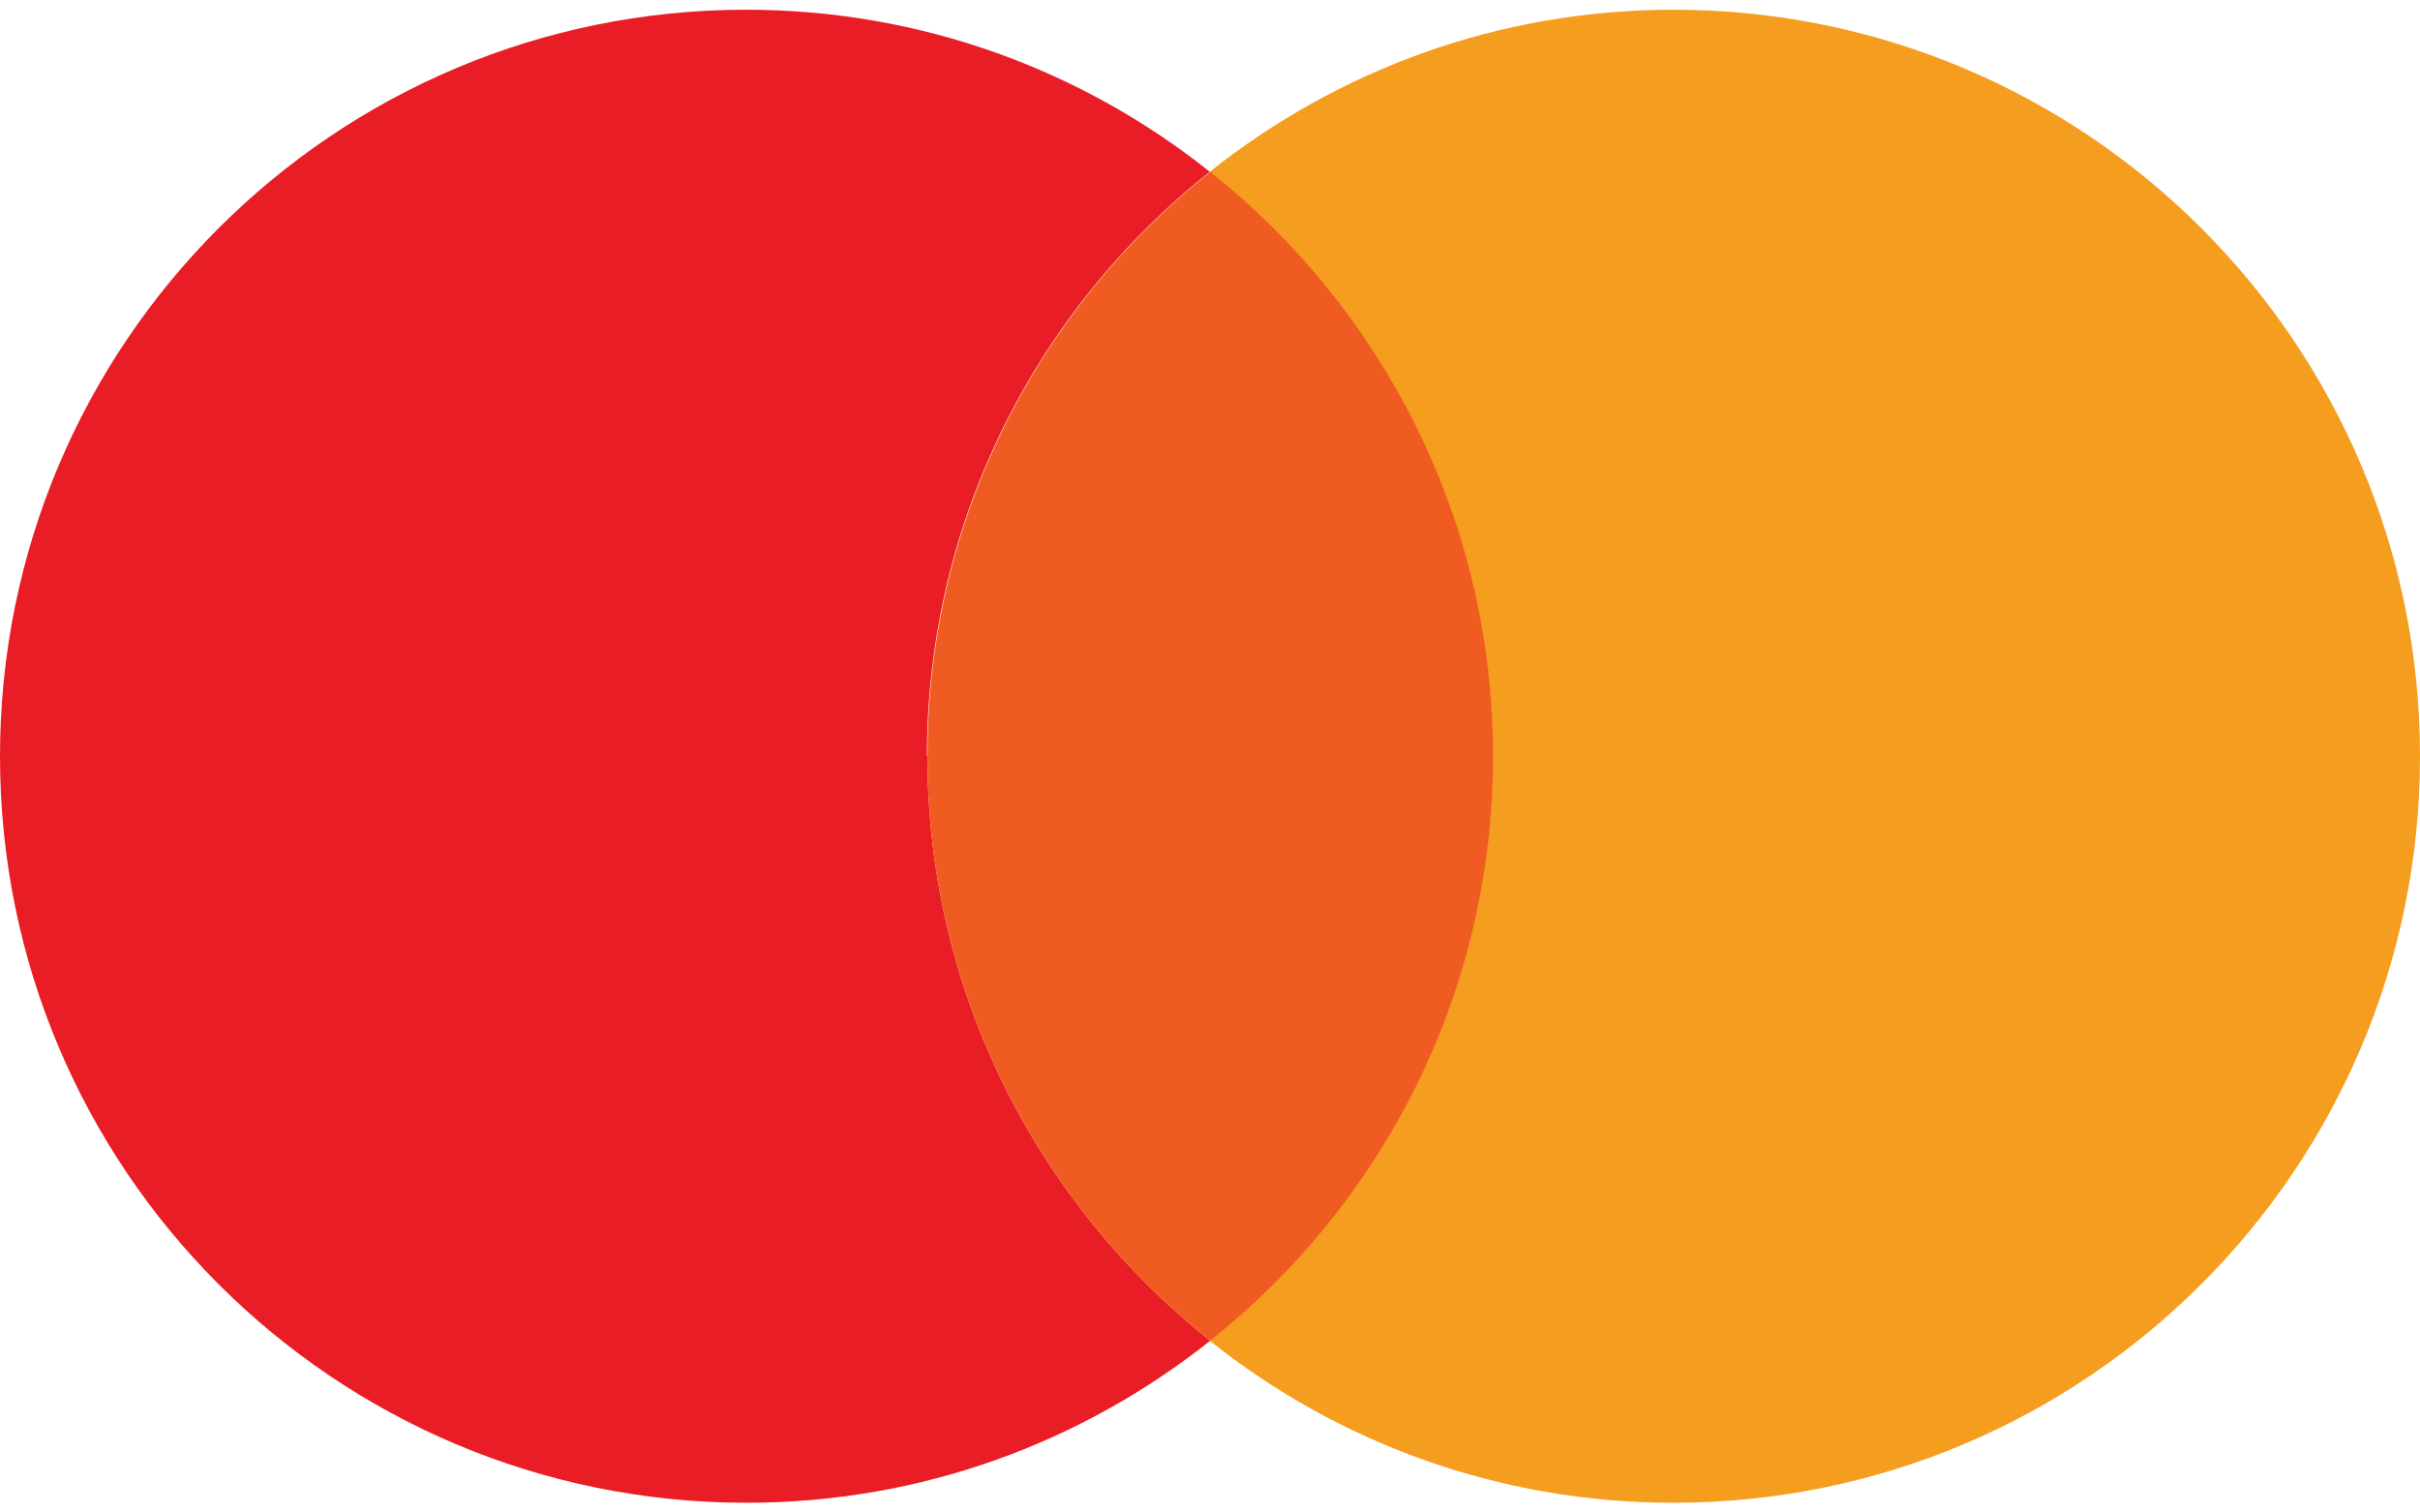
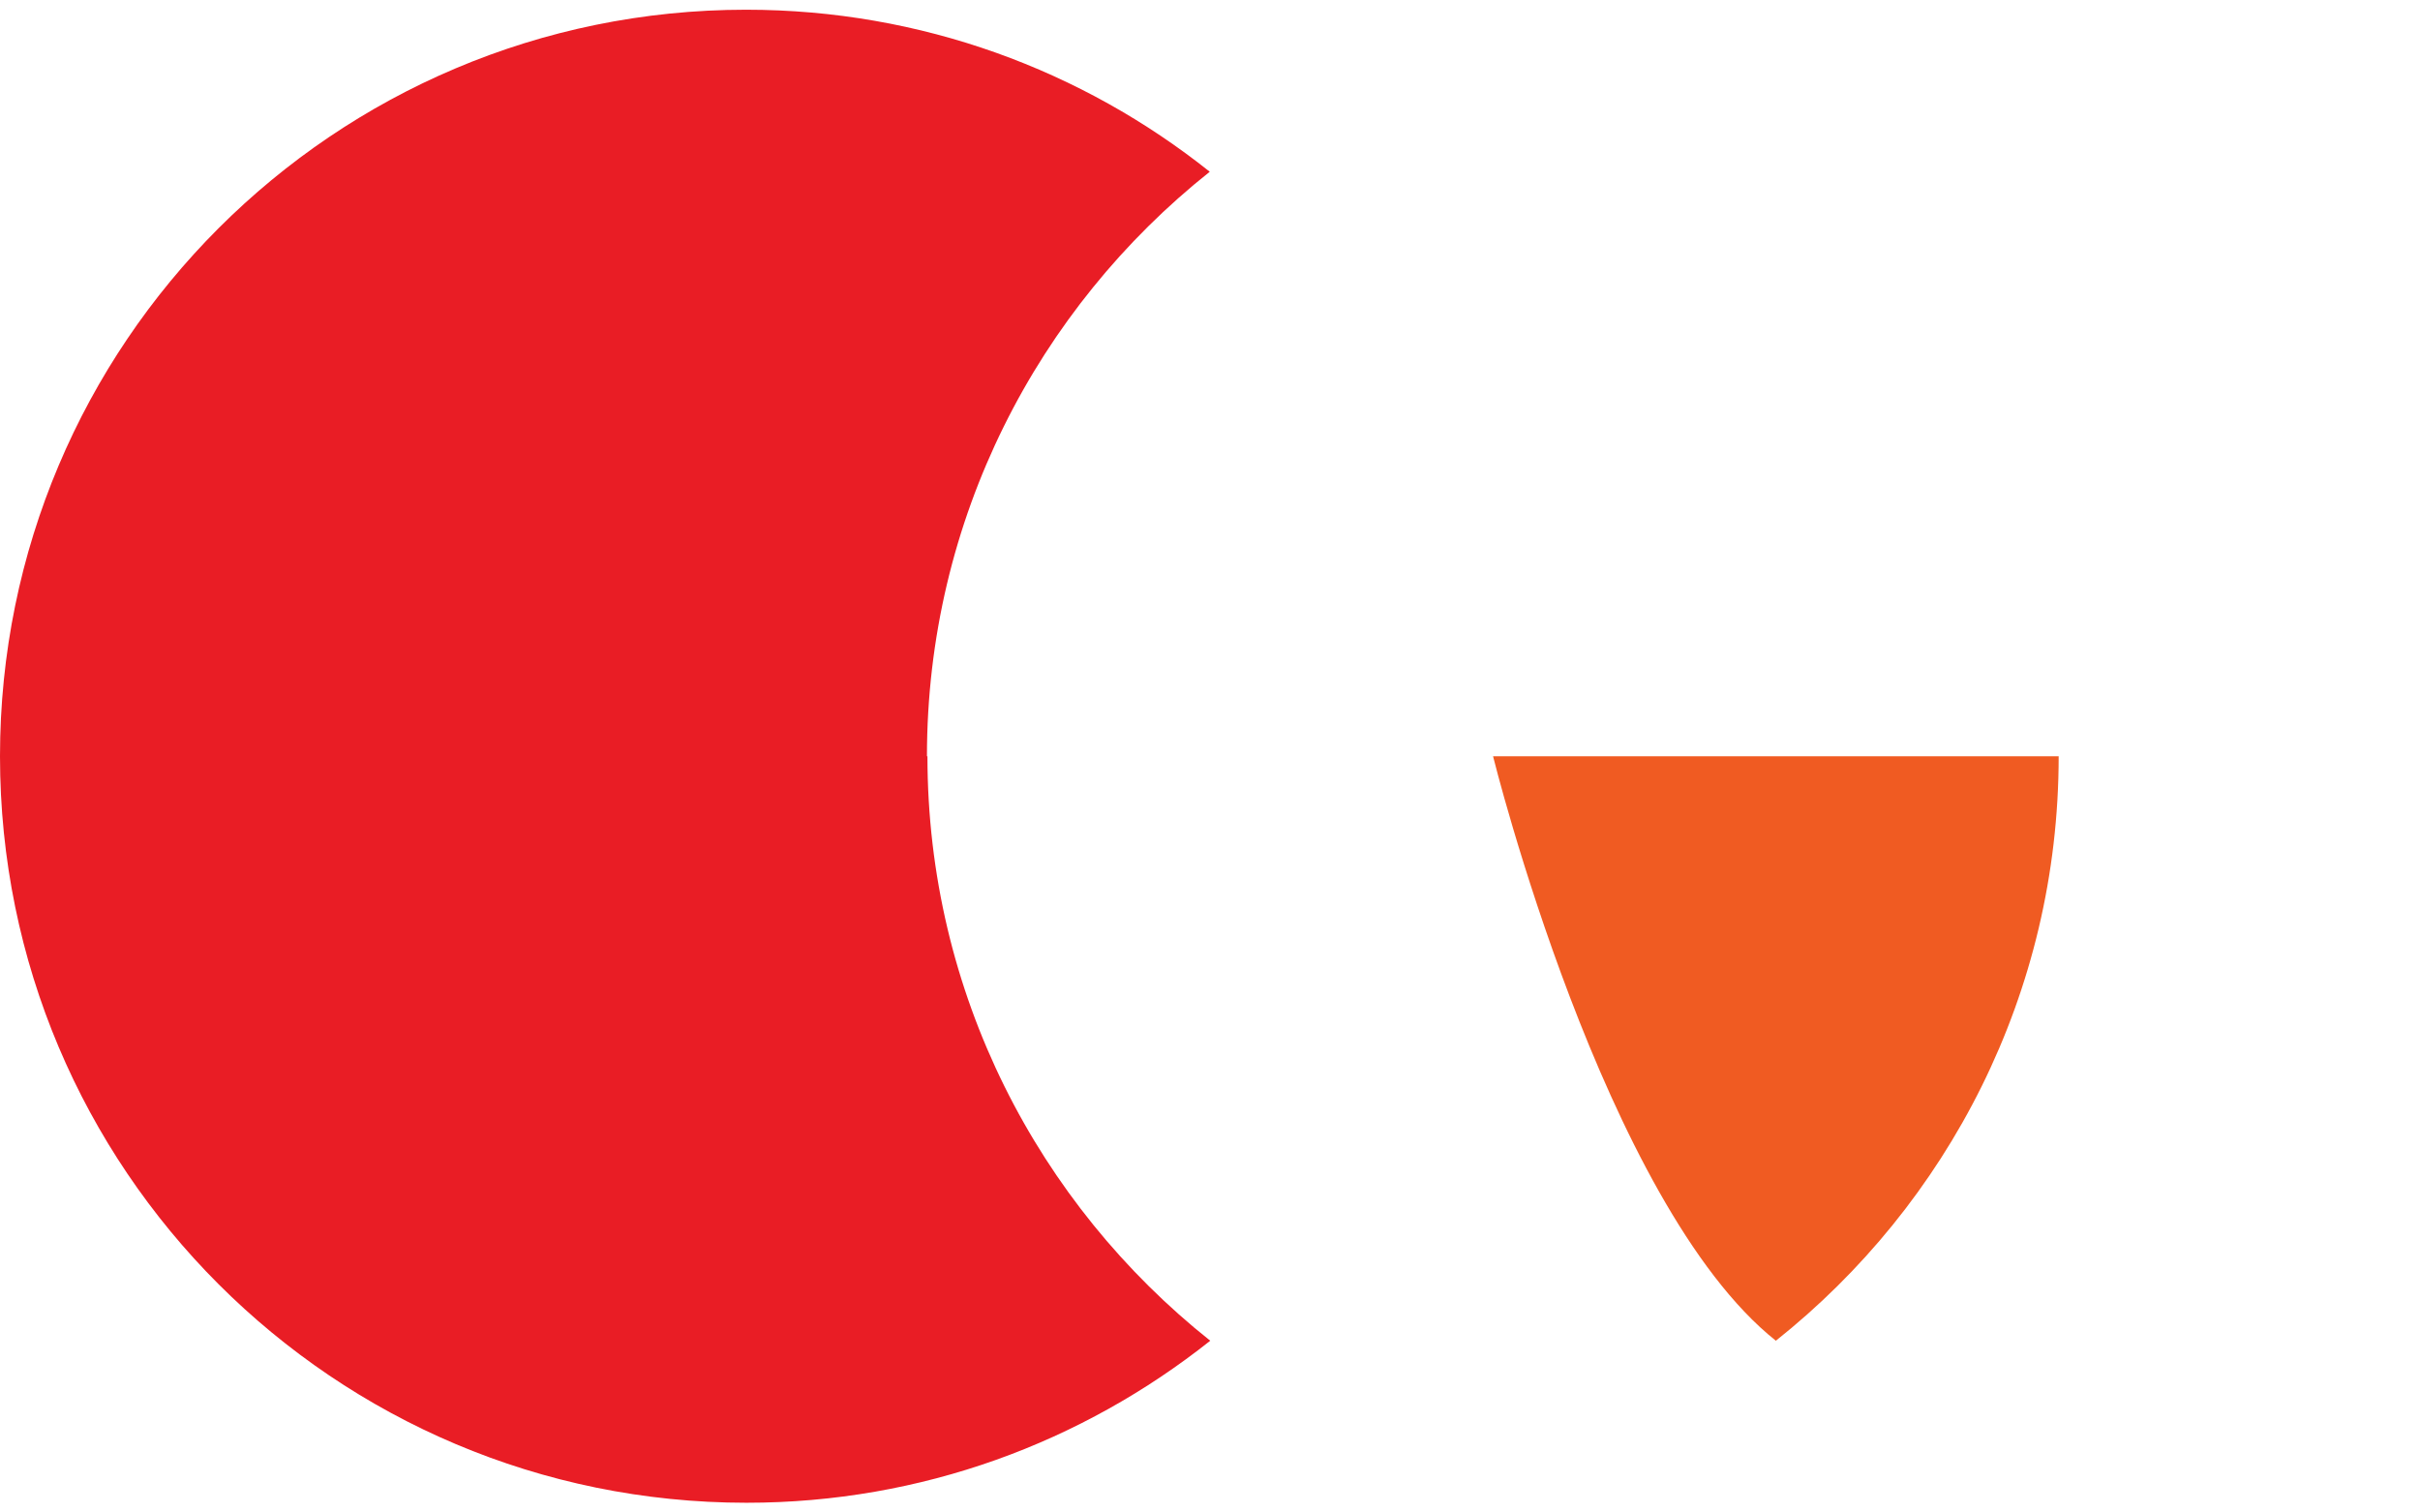
<svg xmlns="http://www.w3.org/2000/svg" id="Layer_1672a766a9df5b" data-name="Layer 1" viewBox="0 0 48.69 30.04" aria-hidden="true" width="48px" height="30px">
  <defs>
    <linearGradient class="cerosgradient" data-cerosgradient="true" id="CerosGradient_id7a9388b69" gradientUnits="userSpaceOnUse" x1="50%" y1="100%" x2="50%" y2="0%">
      <stop offset="0%" stop-color="#d1d1d1" />
      <stop offset="100%" stop-color="#d1d1d1" />
    </linearGradient>
    <linearGradient />
    <style>
      .cls-1-672a766a9df5b{
        fill: #f05b22;
      }

      .cls-2-672a766a9df5b{
        fill: #f59d1e;
      }

      .cls-3-672a766a9df5b{
        fill: #e91d25;
      }
    </style>
  </defs>
  <path class="cls-3-672a766a9df5b" d="M18.65,15.02c0-4.77,2.23-9.01,5.69-11.76-2.56-2.04-5.8-3.26-9.33-3.26C6.72,0,0,6.72,0,15.02s6.72,15.02,15.02,15.02c3.53,0,6.76-1.22,9.33-3.26-3.46-2.75-5.69-6.99-5.69-11.76Z" />
-   <path class="cls-2-672a766a9df5b" d="M33.67,0c-3.53,0-6.76,1.22-9.33,3.26,3.46,2.75,5.69,6.99,5.69,11.76s-2.23,9.01-5.69,11.76c2.56,2.04,5.8,3.26,9.33,3.26,8.29,0,15.02-6.72,15.02-15.02S41.97,0,33.67,0Z" />
-   <path class="cls-1-672a766a9df5b" d="M30.04,15.02c0-4.77-2.23-9.01-5.69-11.76-3.46,2.75-5.69,6.99-5.69,11.76s2.23,9.01,5.69,11.76c3.46-2.75,5.69-6.99,5.69-11.76Z" />
+   <path class="cls-1-672a766a9df5b" d="M30.04,15.02s2.23,9.01,5.69,11.76c3.46-2.75,5.69-6.99,5.69-11.76Z" />
</svg>